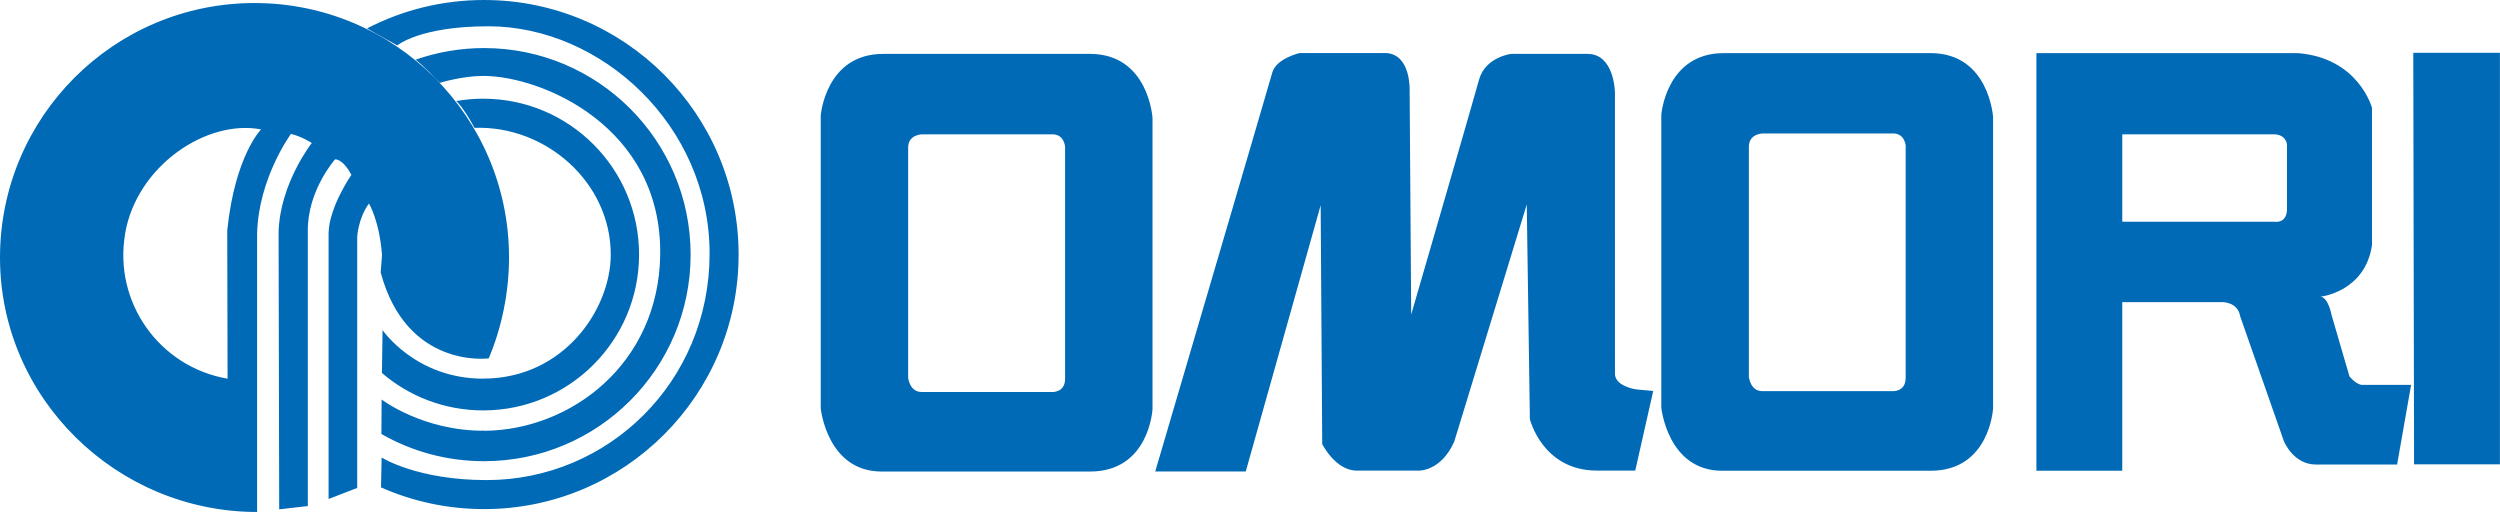
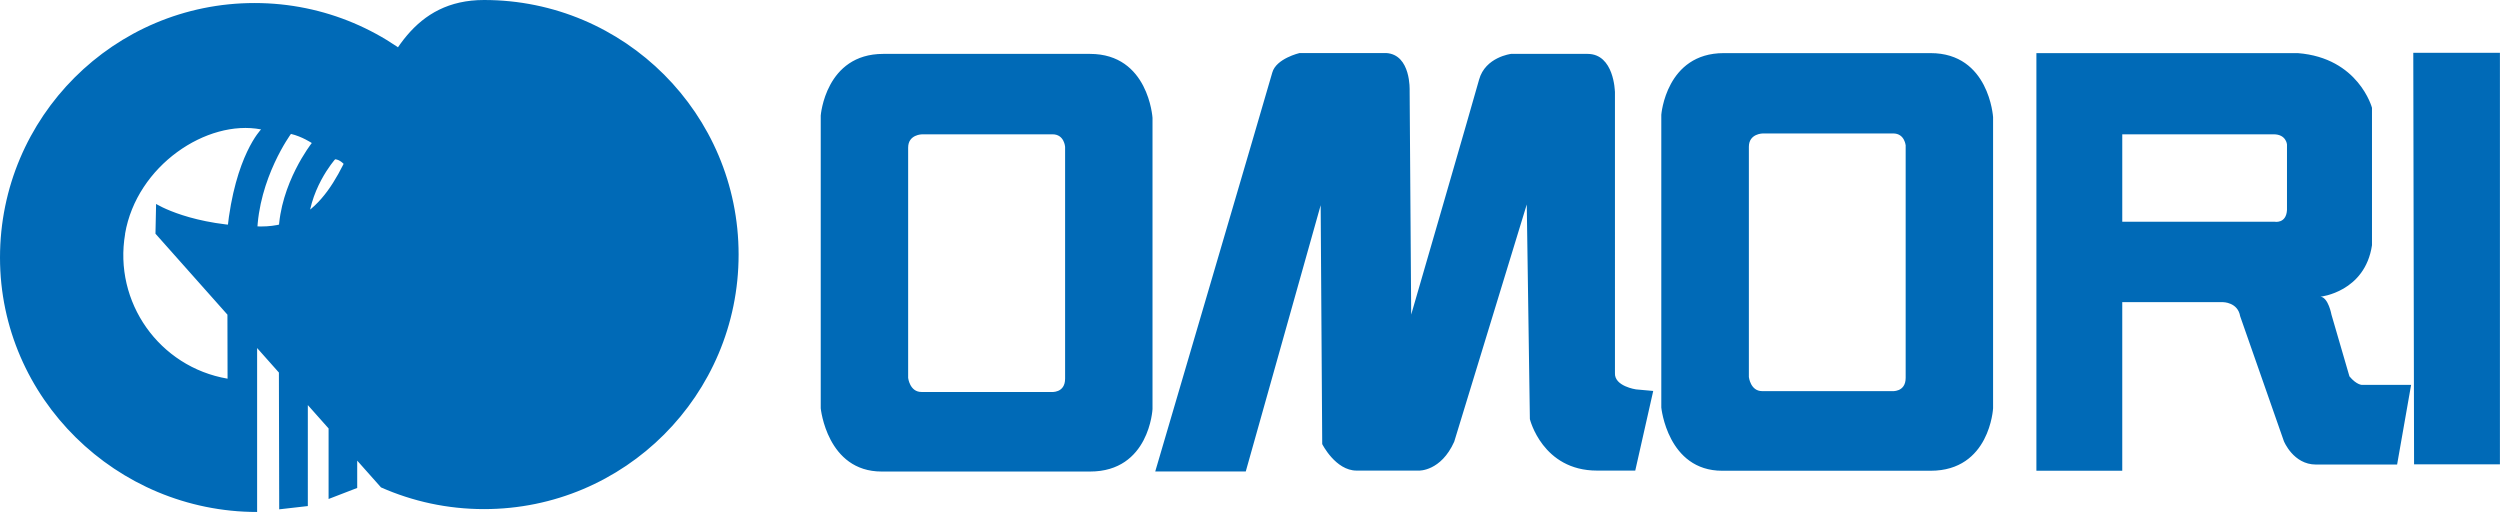
<svg xmlns="http://www.w3.org/2000/svg" id="_レイヤー_2" viewBox="0 0 321.45 65.83">
  <defs>
    <style>.cls-1{fill:#006ab7;stroke-width:0px;}</style>
  </defs>
  <g id="_レイヤー_1-2">
-     <path class="cls-1" d="m148.19,15.16v37.44s-.4,8.03-8.03,8.03h-26.8c-7.03,0-7.83-8.13-7.83-8.13V14.86s.6-7.93,8.03-7.93h26.6c7.53,0,8.03,8.23,8.03,8.23Zm-12.85,2.11h-16.76s-1.81,0-1.81,1.71v29.61s.2,1.81,1.71,1.81h16.66s1.81.2,1.81-1.71v-29.81s-.1-1.61-1.61-1.61Zm72.3-5.52s-.1-4.82-3.51-4.82h-9.84s-3.31.4-4.11,3.31c-.8,2.91-8.73,30.21-8.73,30.21l-.2-28.81s.2-4.62-3.01-4.82h-11.14s-3.01.7-3.51,2.51c-.5,1.81-15.05,51.29-15.05,51.29h11.64l9.63-34.23.2,30.71s1.71,3.41,4.42,3.41h8.03s2.81.1,4.52-3.71l9.33-30.51.4,27.6s1.61,6.62,8.63,6.62h4.92l2.31-10.24-2.21-.2s-2.81-.4-2.71-2.11V11.75Zm40.6-4.92h-26.6c-7.43,0-8.03,7.93-8.03,7.93v37.64s.8,8.13,7.83,8.13h26.8c7.62,0,8.03-8.03,8.03-8.03V15.06s-.5-8.23-8.03-8.23Zm-3.21,11.94v29.81c0,1.91-1.8,1.71-1.8,1.71h-16.66c-1.5,0-1.7-1.81-1.7-1.81v-29.61c0-1.71,1.8-1.71,1.8-1.71h16.76c1.51,0,1.61,1.61,1.61,1.61Zm16.81-11.94v53.7h11.04v-21.68h12.95s1.91,0,2.21,1.81l5.62,16.06s1.21,3.01,4.12,3.01h10.44l1.8-10.24h-6.32s-.7,0-1.61-1.1l-2.31-7.93s-.4-2.21-1.41-2.31c0,0,5.72-.6,6.62-6.62V13.86s-1.71-6.42-9.54-7.03h-33.62Zm30.51,10.44c1.61,0,1.71,1.3,1.71,1.3v8.43c-.1,1.81-1.61,1.51-1.61,1.51h-19.57v-11.24h19.47Zm17.95-10.47l.1,52.9h11.04V6.79h-11.14ZM33.06,65.83V30.02c.17-7.11,4.35-12.8,4.35-12.8,1.42.33,2.68,1.17,2.68,1.17,0,0-4.1,5.19-4.27,11.46l.08,35.64,3.68-.42V29.77c-.08-5.27,3.51-9.29,3.51-9.29,1.17.08,2.09,2.01,2.09,2.01,0,0-2.85,4.1-2.93,7.45v34.22l3.68-1.42V30.44s.13-2.4,1.51-4.27c0,0,1.34,2.17,1.68,6.61l-.17,2.26c3.35,12.47,13.89,11.04,13.89,11.04,1.66-3.92,2.61-8.45,2.61-12.97C65.46,15.04,50.8.39,32.73.39S0,15.04,0,33.12s14.99,32.71,33.06,32.71ZM16.08,30.06c1.5-8.78,10.54-14.76,17.49-13.42,0,0-3.35,3.35-4.35,12.97l.04,19.08c-8.78-1.5-14.68-9.84-13.17-18.62Zm32.91,32.61c4.05,1.79,8.53,2.79,13.25,2.79,18.08,0,32.73-14.65,32.73-32.73S80.31,0,62.24,0c-5.42,0-10.54,1.32-15.04,3.65,0,0,.65.41,3.88,2.19,0,0,2.9-2.46,11.71-2.46,14.5,0,28.45,12.72,28.45,29.23s-13.05,29.12-28.67,29.12c-8.93,0-13.5-2.9-13.5-2.9l-.08,3.83Zm13.36-7.29c-7.92.08-13.28-4.01-13.28-4.01l-.03,4.43c3.89,2.23,8.39,3.5,13.2,3.5,14.67,0,26.56-11.89,26.56-26.56s-11.89-26.56-26.56-26.56c-3.09,0-6.05.53-8.8,1.49,0,0,.88.64,3.11,2.98,0,0,2.9-.89,5.58-.89,7.47,0,22.98,6.47,22.76,22.98-.19,14.06-11.49,22.53-22.54,22.65Zm-.22-6.69c-8.7,0-12.94-6.25-12.94-6.25l-.08,5.52c3.5,3,8.05,4.81,13.02,4.81,11.06,0,20.04-8.97,20.04-20.04s-8.97-20.04-20.04-20.04c-1.18,0-2.34.1-3.46.3,0,0,.89.77,2.34,3.45h0c9.15-.33,17.52,6.99,17.52,16.29,0,7.02-6.02,15.95-16.4,15.95Z" />
+     <path class="cls-1" d="m148.19,15.16v37.44s-.4,8.03-8.03,8.03h-26.8c-7.03,0-7.83-8.13-7.83-8.13V14.86s.6-7.93,8.03-7.93h26.6c7.53,0,8.03,8.23,8.03,8.23Zm-12.85,2.11h-16.76s-1.81,0-1.81,1.71v29.61s.2,1.81,1.71,1.81h16.66s1.81.2,1.81-1.71v-29.81s-.1-1.61-1.61-1.61Zm72.3-5.52s-.1-4.82-3.51-4.82h-9.84s-3.31.4-4.11,3.31c-.8,2.91-8.73,30.21-8.73,30.21l-.2-28.81s.2-4.62-3.01-4.82h-11.14s-3.01.7-3.51,2.51c-.5,1.81-15.05,51.29-15.05,51.29h11.64l9.63-34.23.2,30.71s1.71,3.41,4.42,3.41h8.03s2.81.1,4.52-3.71l9.33-30.51.4,27.6s1.61,6.62,8.63,6.62h4.92l2.31-10.24-2.21-.2s-2.81-.4-2.71-2.11V11.75Zm40.6-4.92h-26.6c-7.43,0-8.03,7.93-8.03,7.93v37.64s.8,8.13,7.83,8.13h26.8c7.62,0,8.03-8.03,8.03-8.03V15.06s-.5-8.23-8.03-8.23Zm-3.21,11.94v29.81c0,1.91-1.8,1.71-1.8,1.71h-16.66c-1.5,0-1.7-1.81-1.7-1.81v-29.61c0-1.71,1.8-1.71,1.8-1.71h16.76c1.51,0,1.61,1.61,1.61,1.61Zm16.81-11.94v53.7h11.04v-21.68h12.95s1.91,0,2.21,1.81l5.62,16.06s1.21,3.01,4.12,3.01h10.44l1.8-10.24h-6.32s-.7,0-1.61-1.1l-2.31-7.93s-.4-2.21-1.41-2.31c0,0,5.72-.6,6.62-6.62V13.86s-1.71-6.42-9.54-7.03h-33.62Zm30.51,10.44c1.61,0,1.71,1.3,1.71,1.3v8.43c-.1,1.81-1.61,1.51-1.61,1.51h-19.57v-11.24h19.47Zm17.95-10.47l.1,52.9h11.04V6.79h-11.14ZM33.06,65.83V30.02c.17-7.11,4.35-12.8,4.35-12.8,1.42.33,2.68,1.17,2.68,1.17,0,0-4.1,5.19-4.27,11.46l.08,35.64,3.68-.42V29.77c-.08-5.27,3.51-9.29,3.51-9.29,1.17.08,2.09,2.01,2.09,2.01,0,0-2.85,4.1-2.93,7.45v34.22l3.68-1.42V30.44s.13-2.4,1.51-4.27c0,0,1.34,2.17,1.68,6.61l-.17,2.26c3.35,12.47,13.89,11.04,13.89,11.04,1.66-3.92,2.61-8.45,2.61-12.97C65.46,15.04,50.8.39,32.73.39S0,15.04,0,33.12s14.99,32.71,33.06,32.71ZM16.08,30.06c1.5-8.78,10.54-14.76,17.49-13.42,0,0-3.35,3.35-4.35,12.97l.04,19.08c-8.78-1.5-14.68-9.84-13.17-18.62Zm32.91,32.61c4.05,1.79,8.53,2.79,13.25,2.79,18.08,0,32.73-14.65,32.73-32.73S80.31,0,62.24,0s-13.05,29.12-28.67,29.12c-8.93,0-13.5-2.9-13.5-2.9l-.08,3.83Zm13.36-7.29c-7.92.08-13.28-4.01-13.28-4.01l-.03,4.43c3.89,2.23,8.39,3.5,13.2,3.5,14.67,0,26.56-11.89,26.56-26.56s-11.89-26.56-26.56-26.56c-3.09,0-6.05.53-8.8,1.49,0,0,.88.64,3.11,2.98,0,0,2.9-.89,5.58-.89,7.47,0,22.98,6.47,22.76,22.98-.19,14.06-11.49,22.53-22.54,22.65Zm-.22-6.69c-8.7,0-12.94-6.25-12.94-6.25l-.08,5.52c3.5,3,8.05,4.81,13.02,4.81,11.06,0,20.04-8.97,20.04-20.04s-8.97-20.04-20.04-20.04c-1.18,0-2.34.1-3.46.3,0,0,.89.77,2.34,3.45h0c9.15-.33,17.52,6.99,17.52,16.29,0,7.02-6.02,15.95-16.4,15.95Z" />
  </g>
</svg>